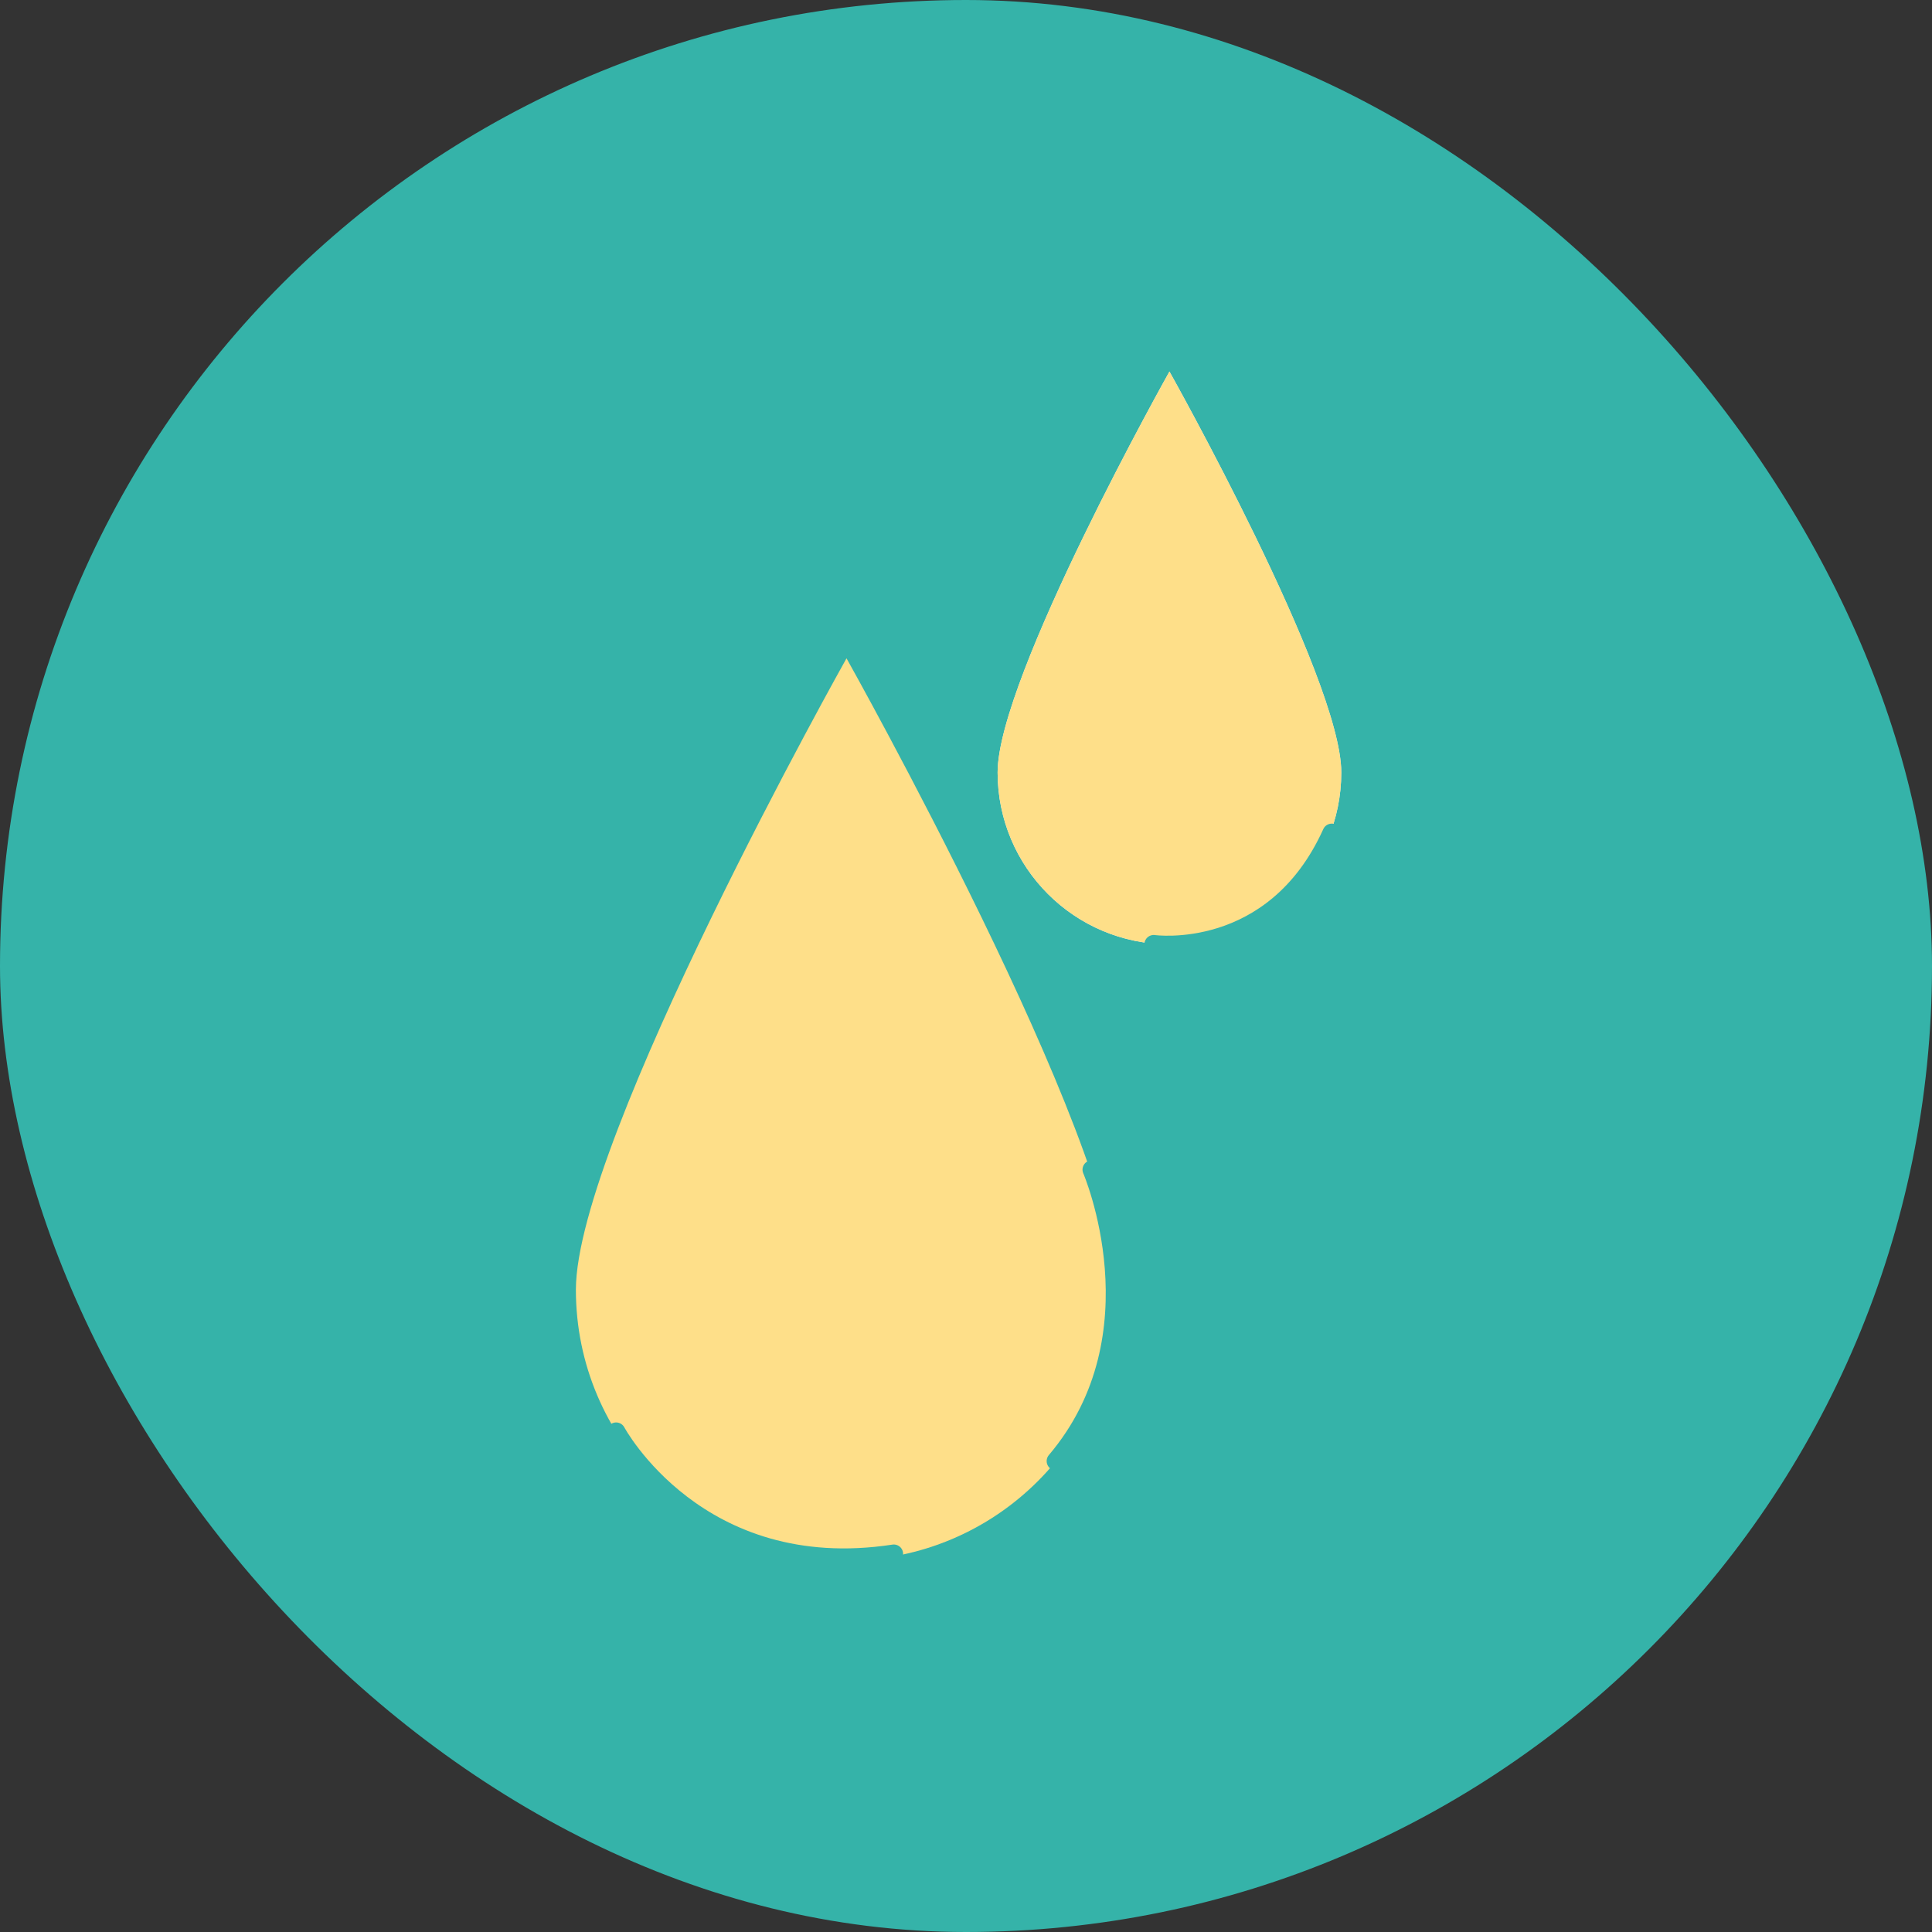
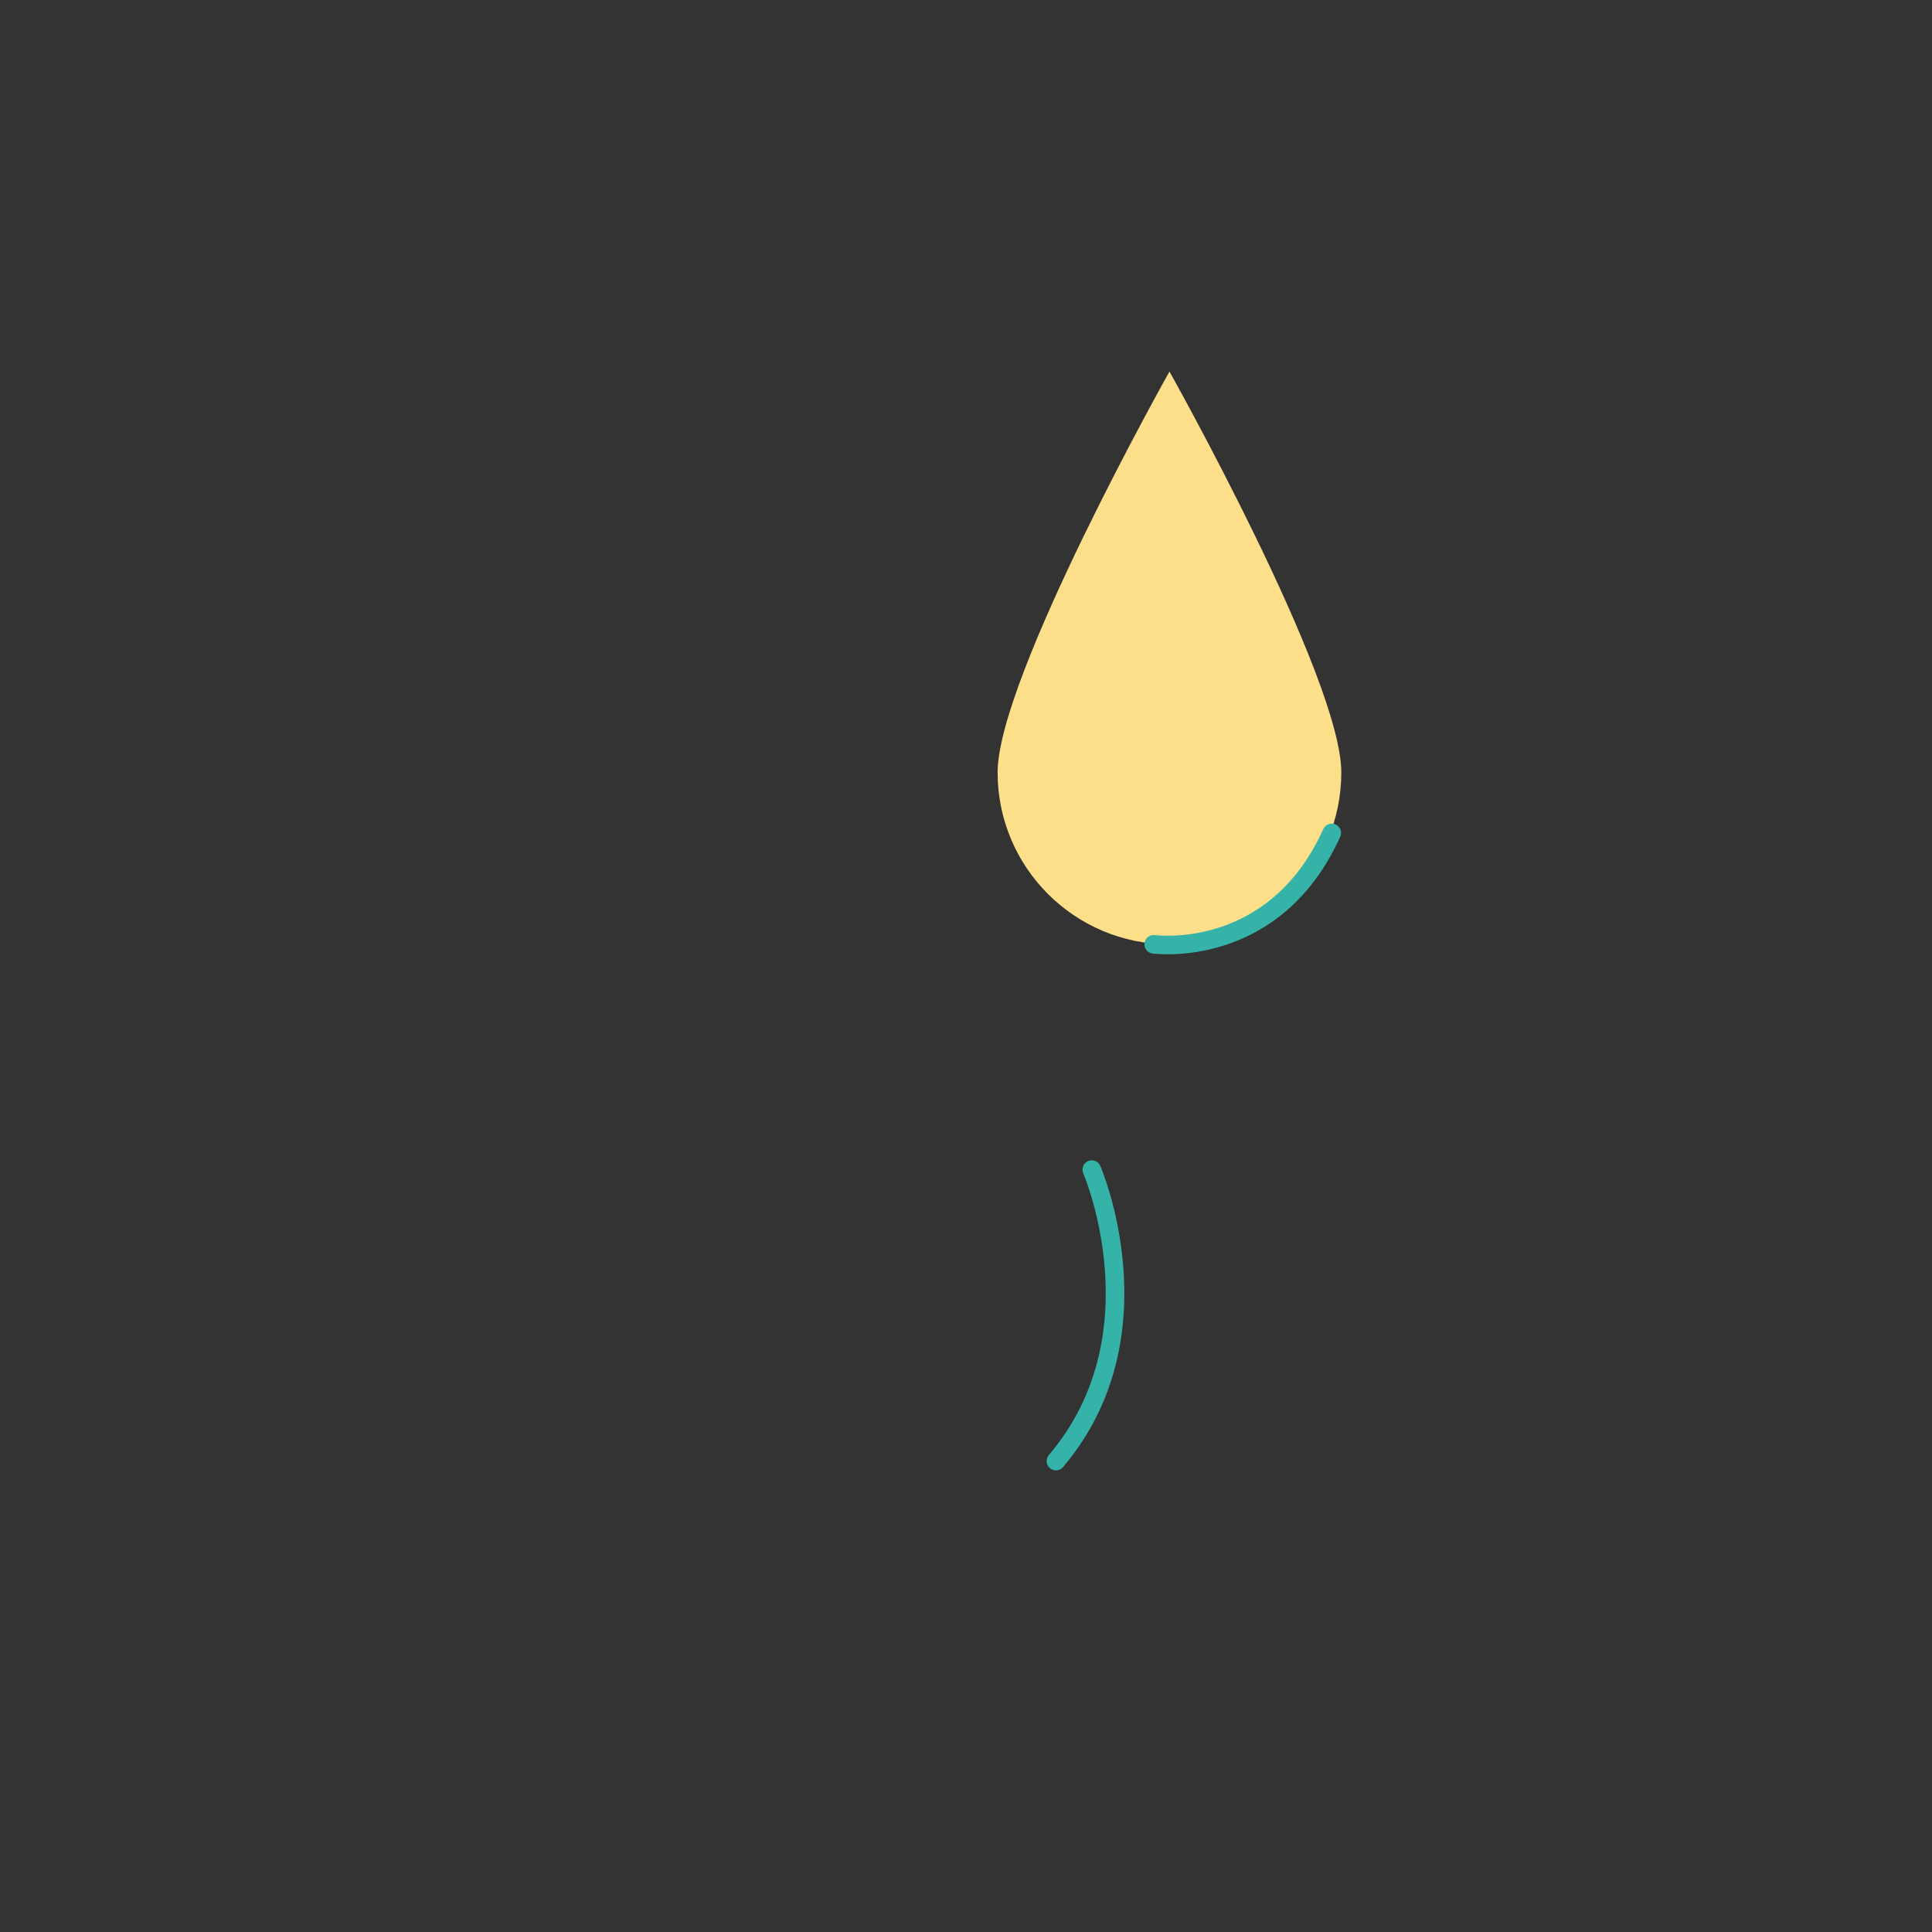
<svg xmlns="http://www.w3.org/2000/svg" width="78" height="78" viewBox="0 0 78 78" fill="none">
  <rect x="0" y="0" width="78" height="78" fill="#333333" stroke="none" />
-   <rect width="78" height="78" rx="39" fill="#35B3A9" />
-   <path d="M45.102 52.072C45.102 46.038 34.176 26.578 34.176 26.578C34.176 26.578 23.25 46.038 23.25 52.072C23.25 58.106 28.142 62.998 34.176 62.998C40.21 62.998 45.102 58.106 45.102 52.072Z" fill="#FEDF89" />
  <path d="M44.079 47.221C44.079 47.221 46.958 53.888 42.631 58.988" stroke="#35B3A9" stroke-width="0.75" stroke-linecap="round" stroke-linejoin="round" />
-   <path d="M24.875 57.803C24.875 57.803 28.16 63.939 36.085 62.731" stroke="#35B3A9" stroke-width="0.75" stroke-linecap="round" stroke-linejoin="round" />
-   <path d="M54.151 31.187C54.151 27.356 47.214 15 47.214 15C47.214 15 40.276 27.356 40.276 31.187C40.276 35.019 43.382 38.125 47.214 38.125C51.045 38.125 54.151 35.019 54.151 31.187Z" fill="#F3F4F8" />
  <path d="M54.152 31.187C54.152 27.356 47.214 15 47.214 15C47.214 15 40.276 27.356 40.276 31.187C40.276 35.019 43.383 38.125 47.214 38.125C51.045 38.125 54.152 35.019 54.152 31.187Z" fill="#FEDF89" />
  <path d="M46.578 38.123C46.578 38.123 51.427 38.806 53.767 33.627" stroke="#35B3A9" stroke-width="0.75" stroke-linecap="round" stroke-linejoin="round" />
</svg>